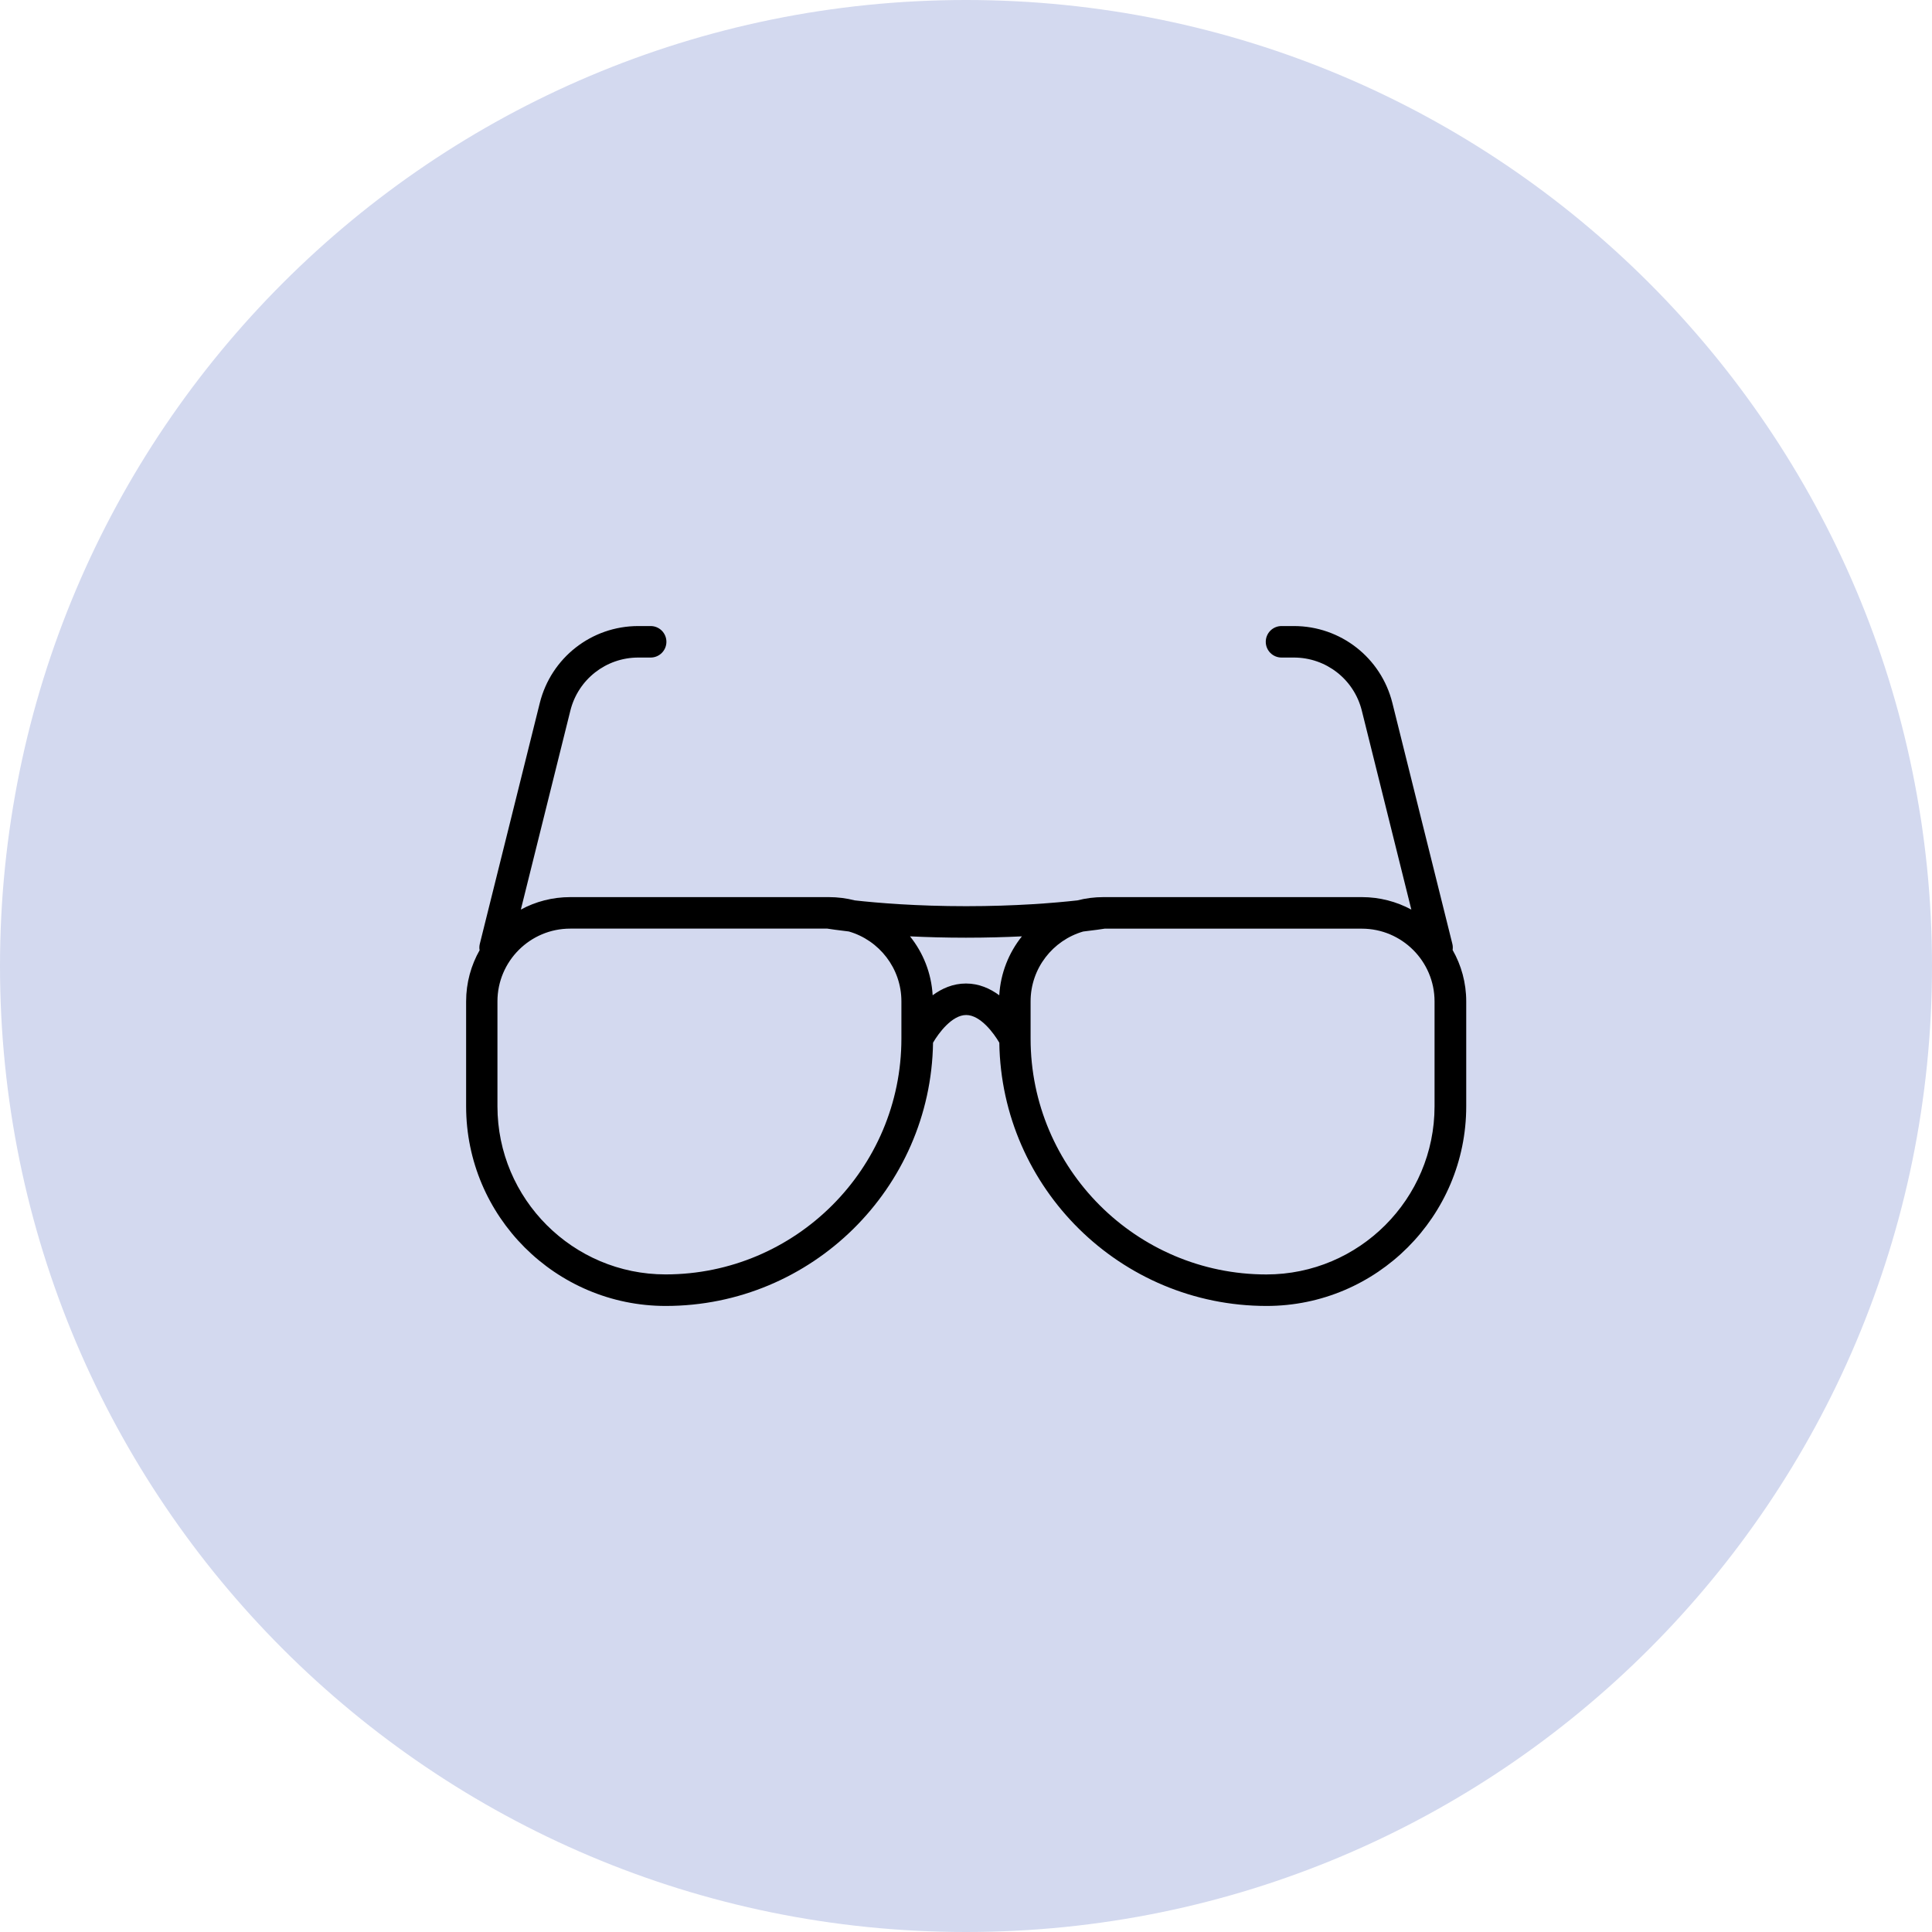
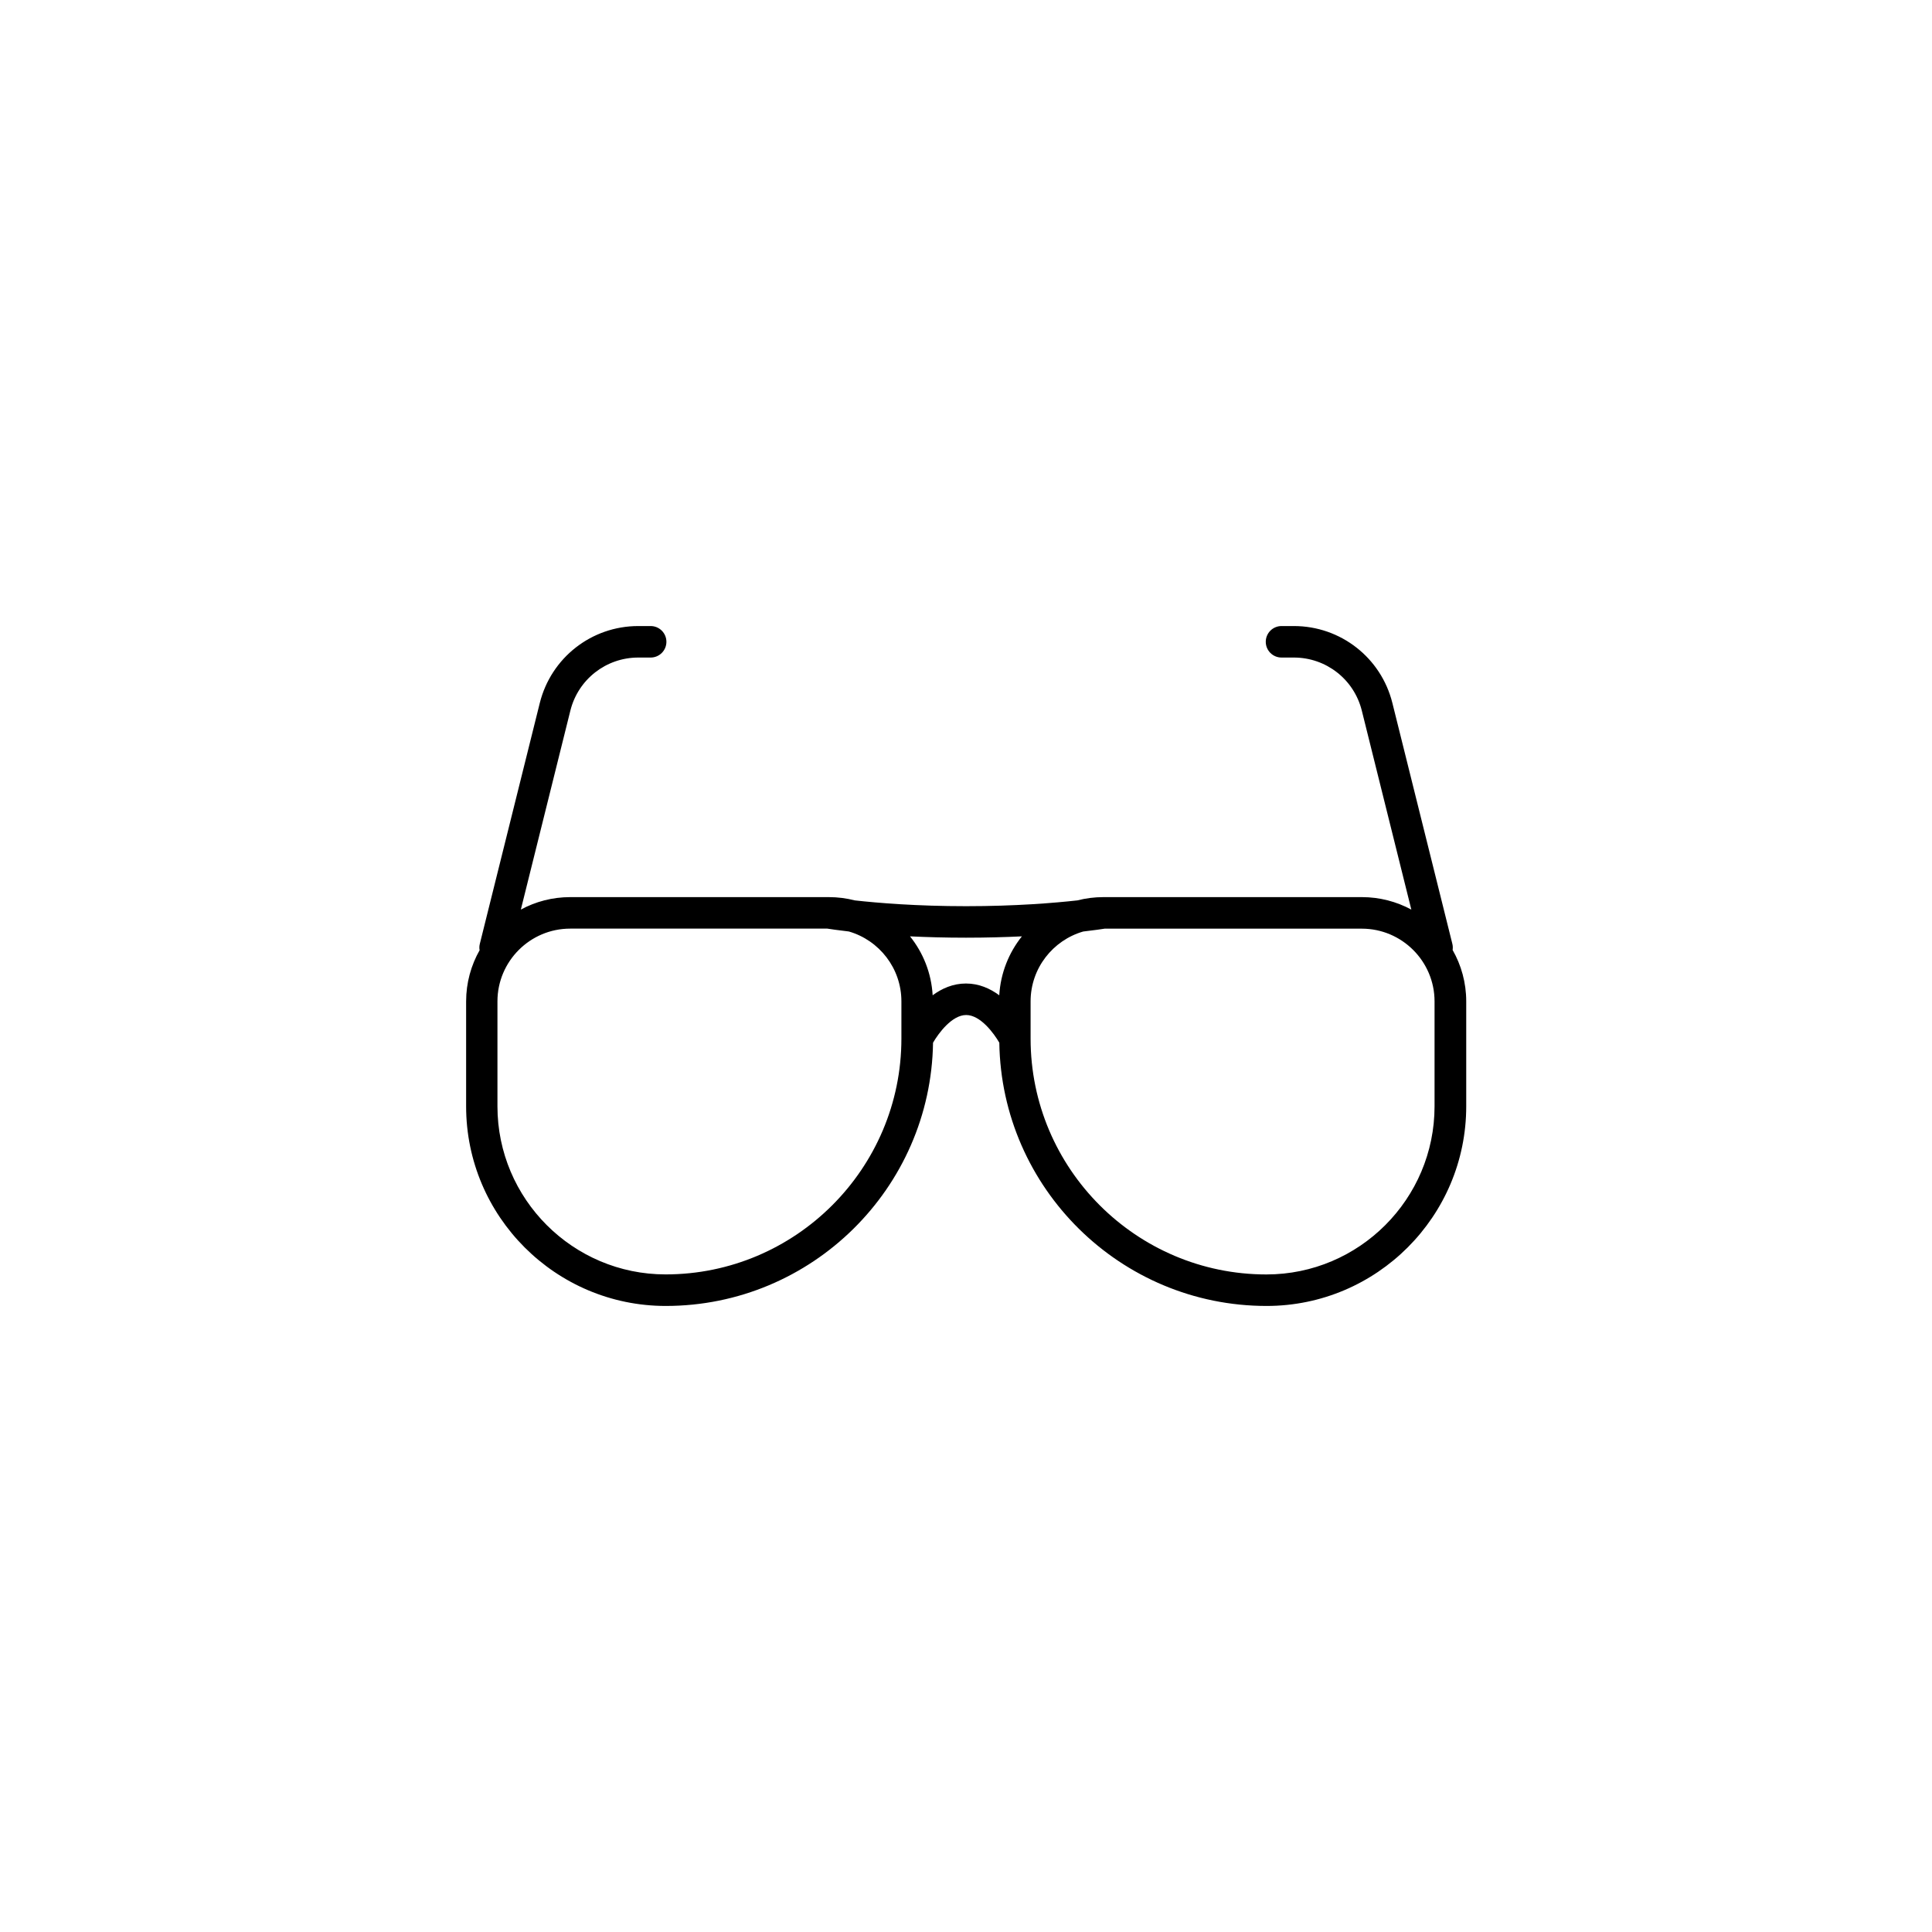
<svg xmlns="http://www.w3.org/2000/svg" fill="none" height="46" viewBox="0 0 46 46" width="46">
-   <path d="m46 23c0 12.703-10.297 23-23 23s-23-10.297-23-23 10.297-23 23-23 23 10.297 23 23z" fill="#d3d9ef" />
  <path d="m11.418 22.619c-.008-.048-.006-.099.007-.149l1.427-5.731c.269-1.079 1.233-1.833 2.345-1.833h.295c.207 0 .375.168.375.375s-.168.375-.375.375h-.295c-.767 0-1.432.52-1.617 1.264l-1.179 4.737c.35-.19.751-.297 1.177-.297h6.154c.214 0 .422.027.62.078.548.061 1.471.138 2.65.138s2.103-.077 2.65-.138c.198-.051.406-.078.62-.078h6.154c.426 0 .826.108 1.177.297l-1.179-4.737c-.185-.744-.85-1.264-1.617-1.264h-.295c-.207 0-.375-.168-.375-.375s.168-.375.375-.375h.295c1.112 0 2.077.754 2.345 1.833l1.427 5.731c.013.05.014.101.007.149.206.361.324.779.324 1.224v2.498c0 2.621-2.132 4.753-4.753 4.753-3.477 0-6.312-2.803-6.364-6.268-.131-.226-.45-.659-.789-.659s-.658.433-.789.659c-.052 3.465-2.887 6.268-6.364 6.268-2.621 0-4.753-2.132-4.753-4.753v-2.498c0-.445.118-.862.324-1.224zm13.12 2.11c0 3.096 2.519 5.615 5.615 5.615 2.207 0 4.003-1.796 4.003-4.003v-2.498c0-.955-.777-1.732-1.732-1.732h-6.123c-.069.011-.243.037-.511.068-.722.209-1.252.875-1.252 1.664zm-1.538-1.312c.309 0 .574.119.792.28.031-.529.228-1.014.539-1.403-.395.019-.841.032-1.332.032s-.937-.013-1.332-.032c.312.389.509.874.539 1.403.218-.161.483-.28.792-.28zm-11.156 2.923c0 2.207 1.796 4.003 4.003 4.003 3.096 0 5.615-2.519 5.615-5.615v-.886c0-.789-.53-1.456-1.252-1.664-.268-.031-.442-.057-.511-.068h-6.123c-.955 0-1.732.777-1.732 1.732z" fill="#000" />
</svg>